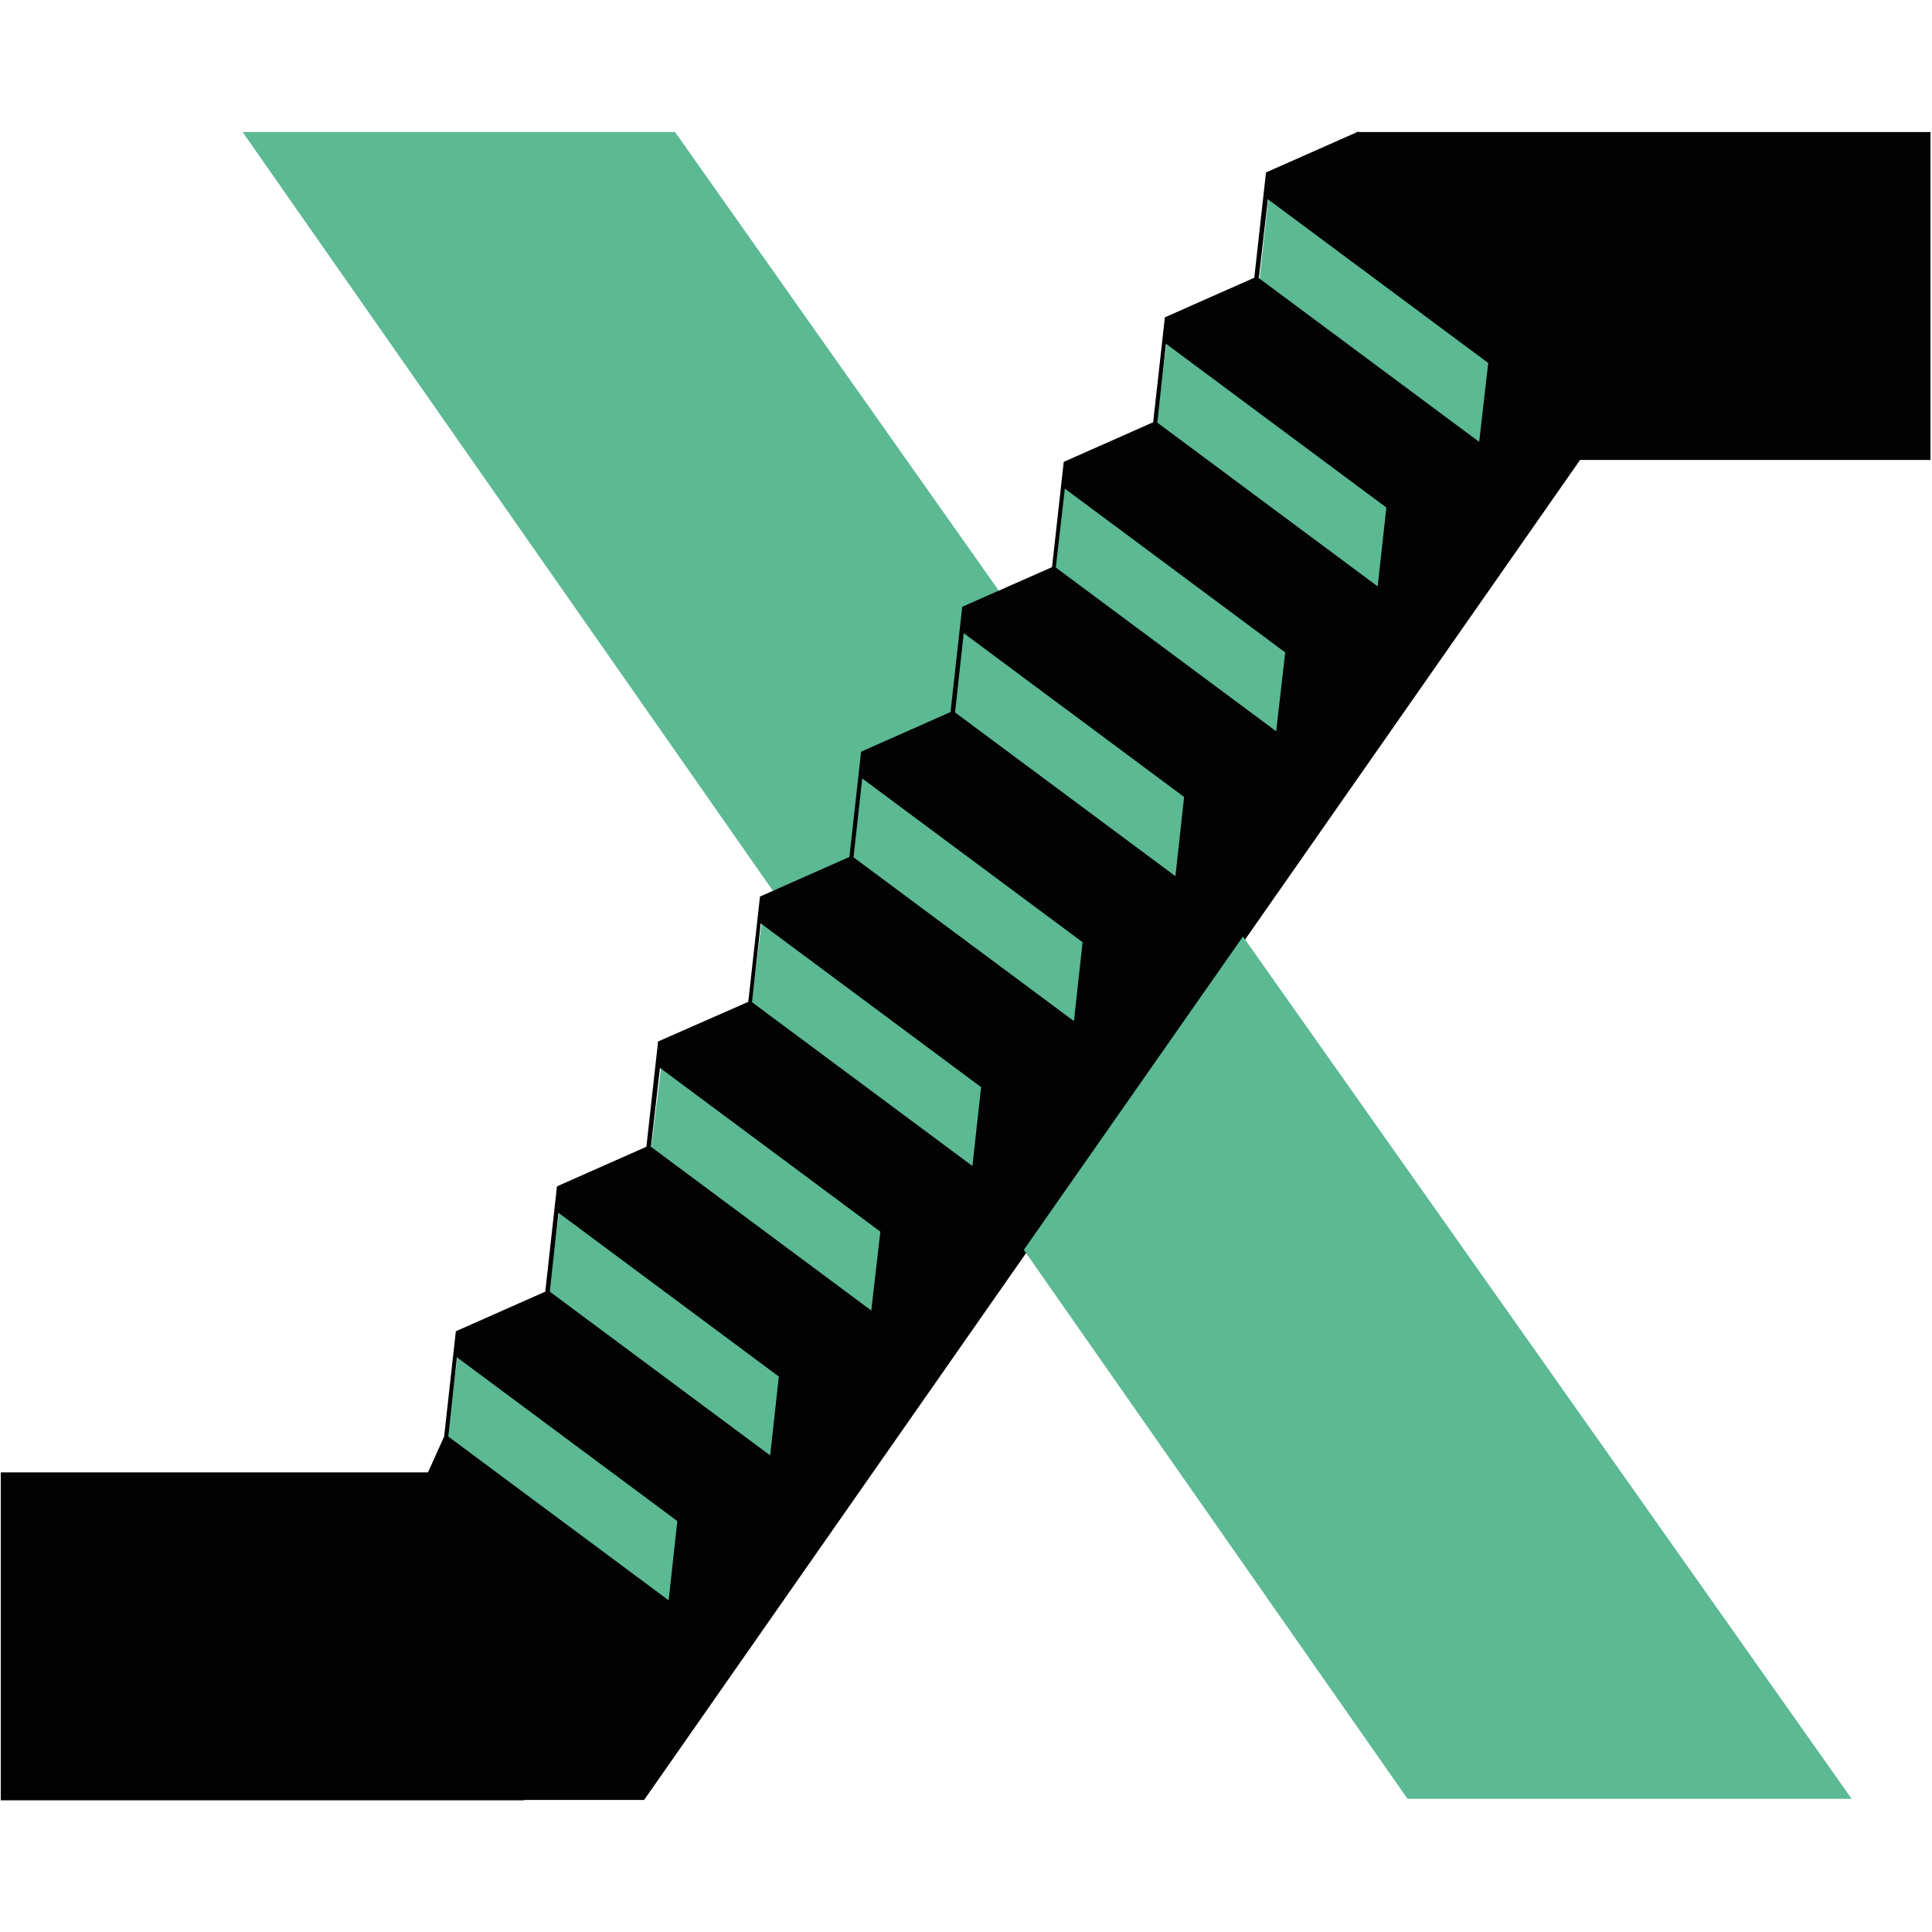
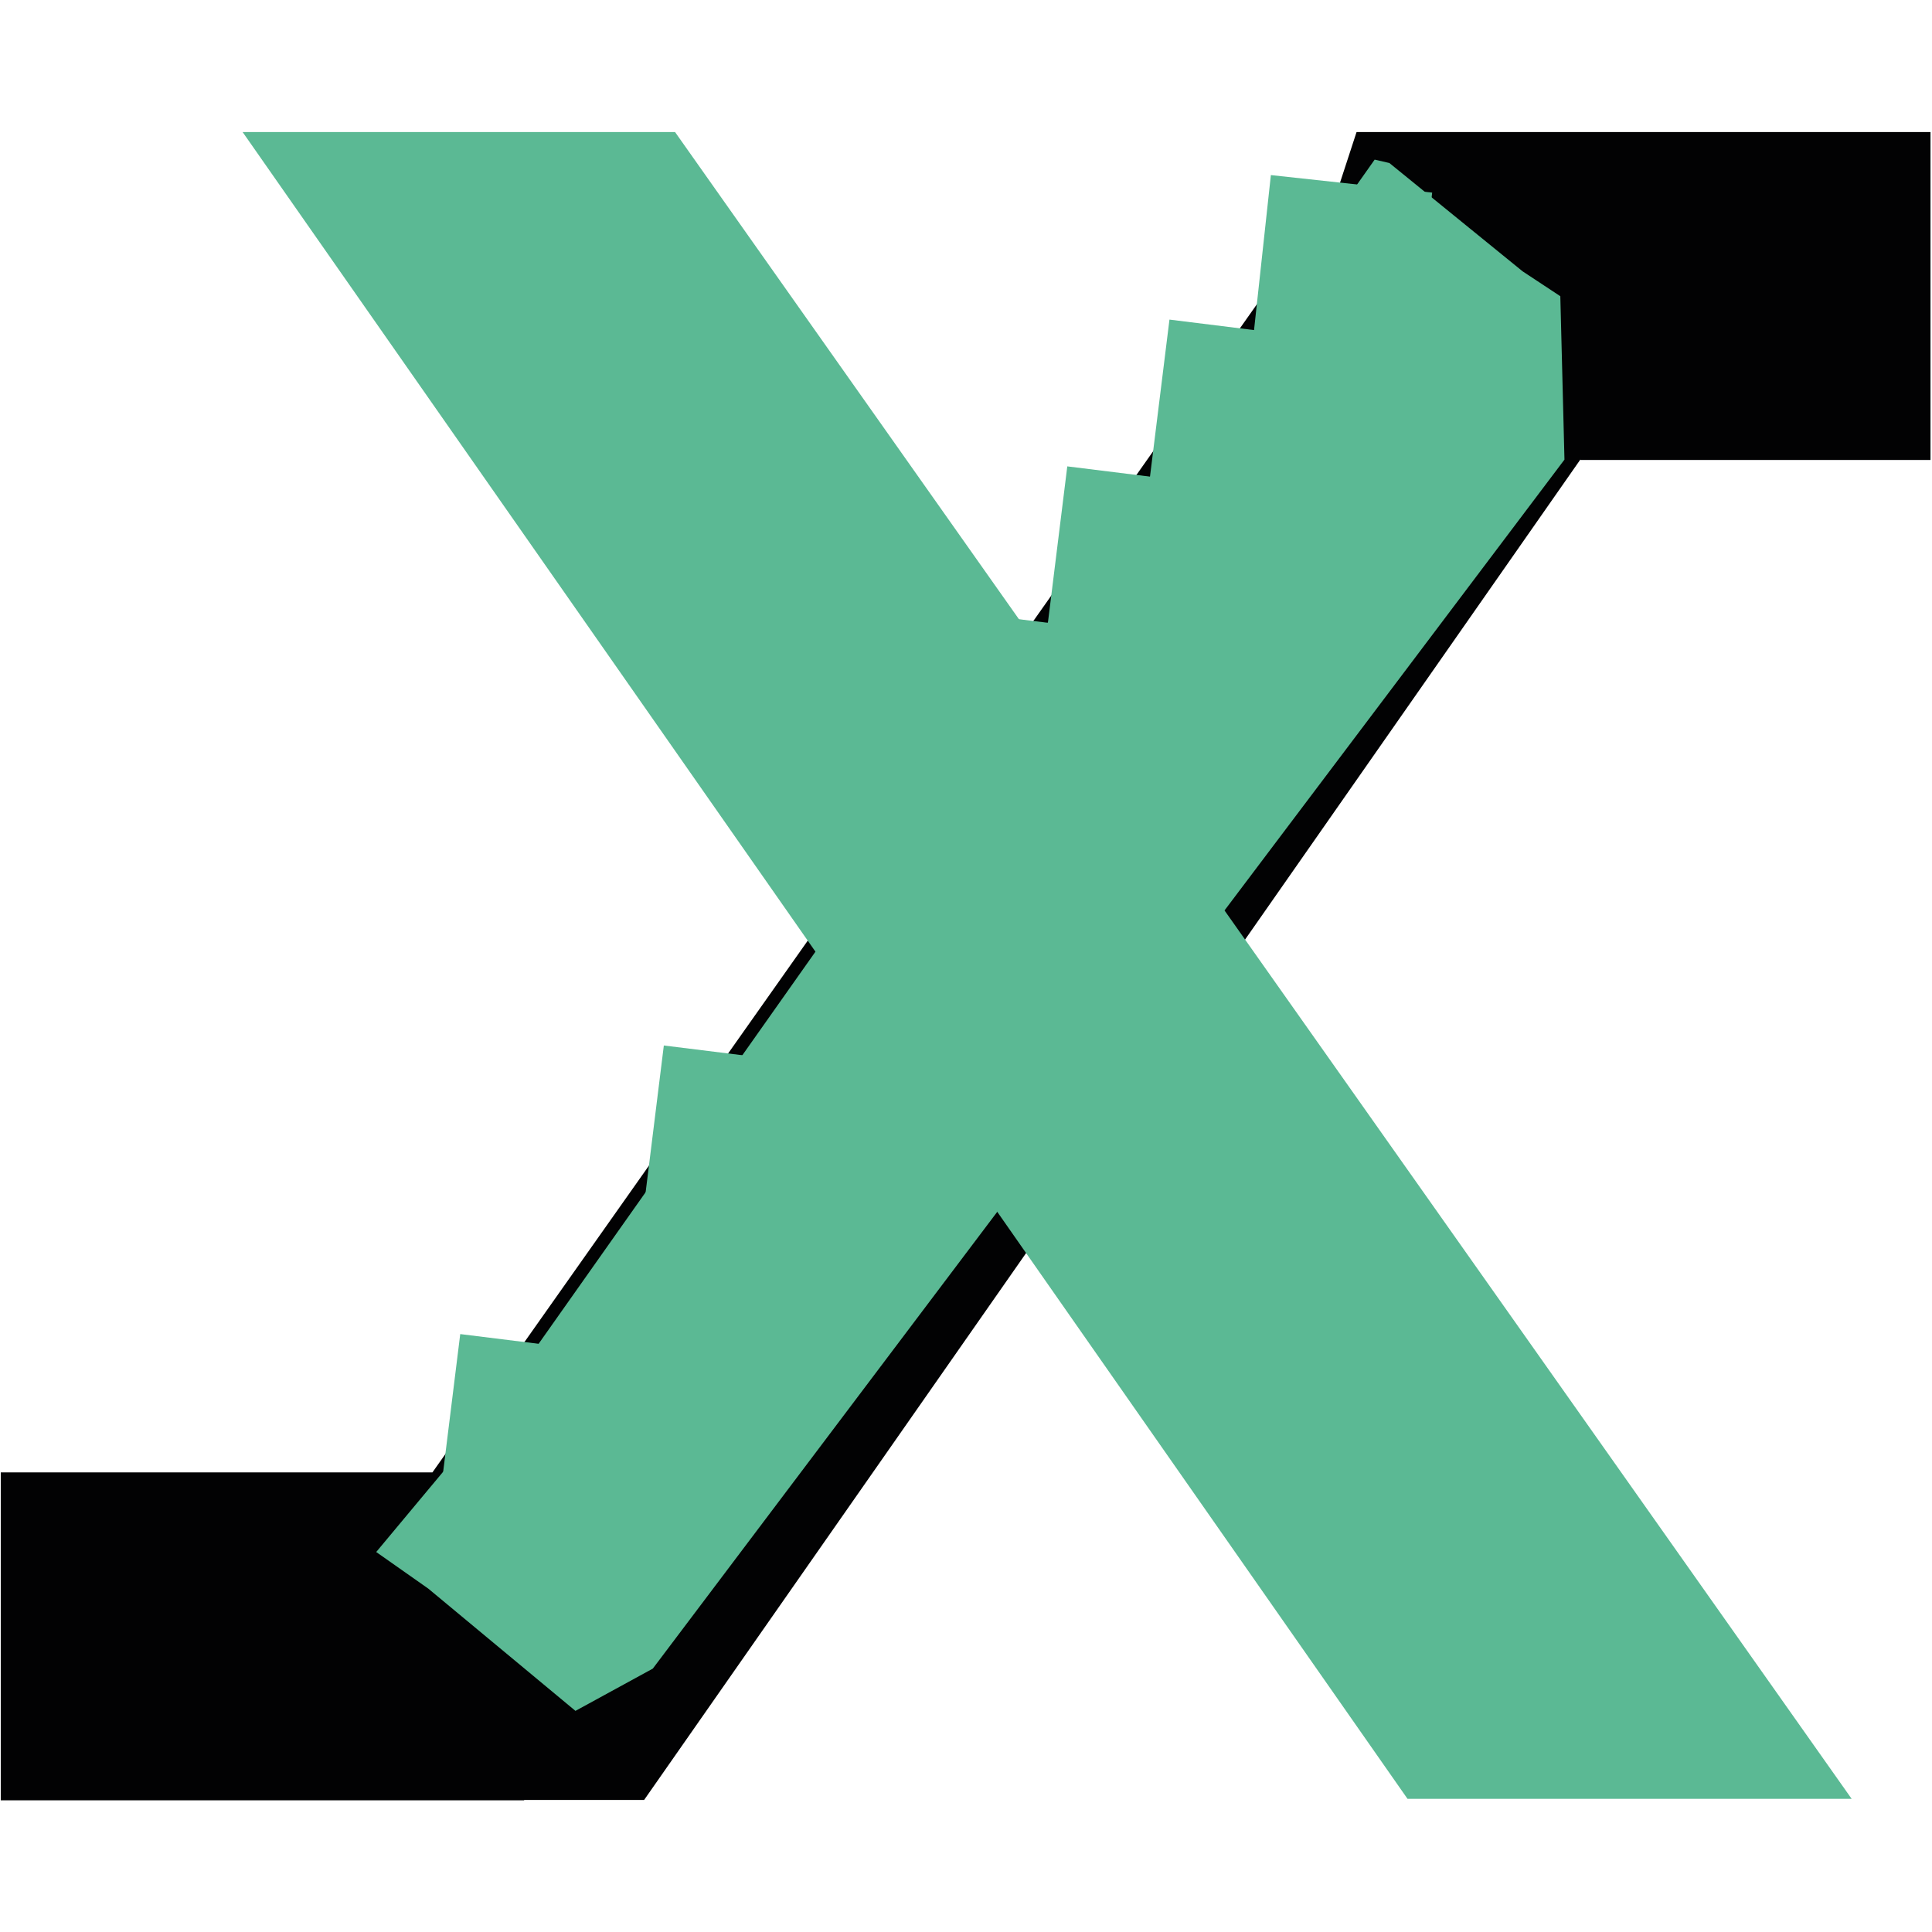
<svg xmlns="http://www.w3.org/2000/svg" version="1.1" id="Laag_1" x="0px" y="0px" viewBox="0 0 512 512" style="enable-background:new 0 0 512 512;" xml:space="preserve">
  <style type="text/css"> .st0{fill:#020203;} .st1{fill:#5BB994;} </style>
  <g>
    <g>
      <polygon class="st0" points="372.6,35 372.6,35 359.5,35 354.5,50.3 114.6,390.2 0.2,390.2 0.2,477.1 138.9,477.1 138.9,477 170.7,477 418.8,121.8 418.9,121.9 511.6,121.9 511.6,35 " />
    </g>
    <g>
      <polygon class="st1" points="64.3,35 178.9,35 490.7,476.7 373,476.7 " />
      <g>
        <rect x="334.4" y="48.6" transform="matrix(0.994 0.108 -0.108 0.994 9.65 -38.024)" class="st1" width="43" height="43" />
        <rect x="307.2" y="87.3" transform="matrix(0.992 0.123 -0.123 0.992 15.915 -39.691)" class="st1" width="43" height="43" />
        <rect x="280.1" y="126.2" transform="matrix(0.992 0.123 -0.123 0.992 20.506 -36.05)" class="st1" width="43" height="43" />
        <rect x="253.4" y="165" transform="matrix(0.992 0.123 -0.123 0.992 25.085 -32.47)" class="st1" width="43" height="43" />
        <rect x="226.4" y="202.9" transform="matrix(0.992 0.123 -0.123 0.992 29.556 -28.843)" class="st1" width="43" height="43" />
-         <rect x="199.7" y="241.7" transform="matrix(0.992 0.123 -0.123 0.992 34.136 -25.262)" class="st1" width="43" height="43" />
        <rect x="173.1" y="279.7" transform="matrix(0.992 0.123 -0.123 0.992 38.61 -21.688)" class="st1" width="43" height="43" />
-         <rect x="146" y="318" transform="matrix(0.992 0.123 -0.123 0.992 43.134 -18.058)" class="st1" width="43" height="43" />
        <rect x="119.1" y="356.2" transform="matrix(0.992 0.123 -0.123 0.992 47.633 -14.456)" class="st1" width="43" height="43" />
        <rect x="92.3" y="395.4" transform="matrix(0.992 0.123 -0.123 0.992 52.263 -10.845)" class="st0" width="43" height="43" />
      </g>
      <g>
        <polygon class="st1" points="368.2,43.2 364.3,42.3 126.3,379.4 99.7,411.3 113.5,421 152.5,453.4 173,442.2 414.6,121.8 413.5,78.5 403.5,71.9 " />
-         <path class="st0" d="M419.3,79l-59.4-44.1l-24.4,10.8l-3.1,27.9l-23.7,10.5l-3.1,27.8l-23.7,10.5l-3.1,27.9L255,160.8l-3.1,27.9 l-23.7,10.5l-3.1,27.9l-23.7,10.5l-3.1,27.9L174.4,276l-3.1,27.9l-23.7,10.5l-3.1,27.9l-23.7,10.5l-3.1,27.9l-7.8,17.3 l-18.2,14.5l59.5,44.1l-0.1,0.7l46.4-20.5l217.2-310.6l0.1-0.1l5.3-47.4L419.3,79z M177.2,424.1l-58.4-43.4l2.3-21l58.4,43.4 L177.2,424.1z M204.1,385.7l-58.4-43.4l2.3-20.9l58.4,43.4L204.1,385.7z M230.9,347.3l-58.4-43.4l2.4-20.9l58.4,43.4L230.9,347.3 z M257.7,309l-58.4-43.4l2.3-20.9l58.4,43.4L257.7,309z M284.6,270.6l-58.4-43.4l2.3-20.9l58.4,43.4L284.6,270.6z M311.5,232.2 l-58.4-43.4l2.3-21l58.4,43.4L311.5,232.2z M338.2,193.8l-58.4-43.4l2.4-20.9l58.4,43.4L338.2,193.8z M365.1,155.4L306.7,112 l2.3-20.9l58.4,43.4L365.1,155.4z M392,117.1l-58.4-43.4l2.4-20.9l58.4,43.4L392,117.1z" />
      </g>
    </g>
  </g>
</svg>